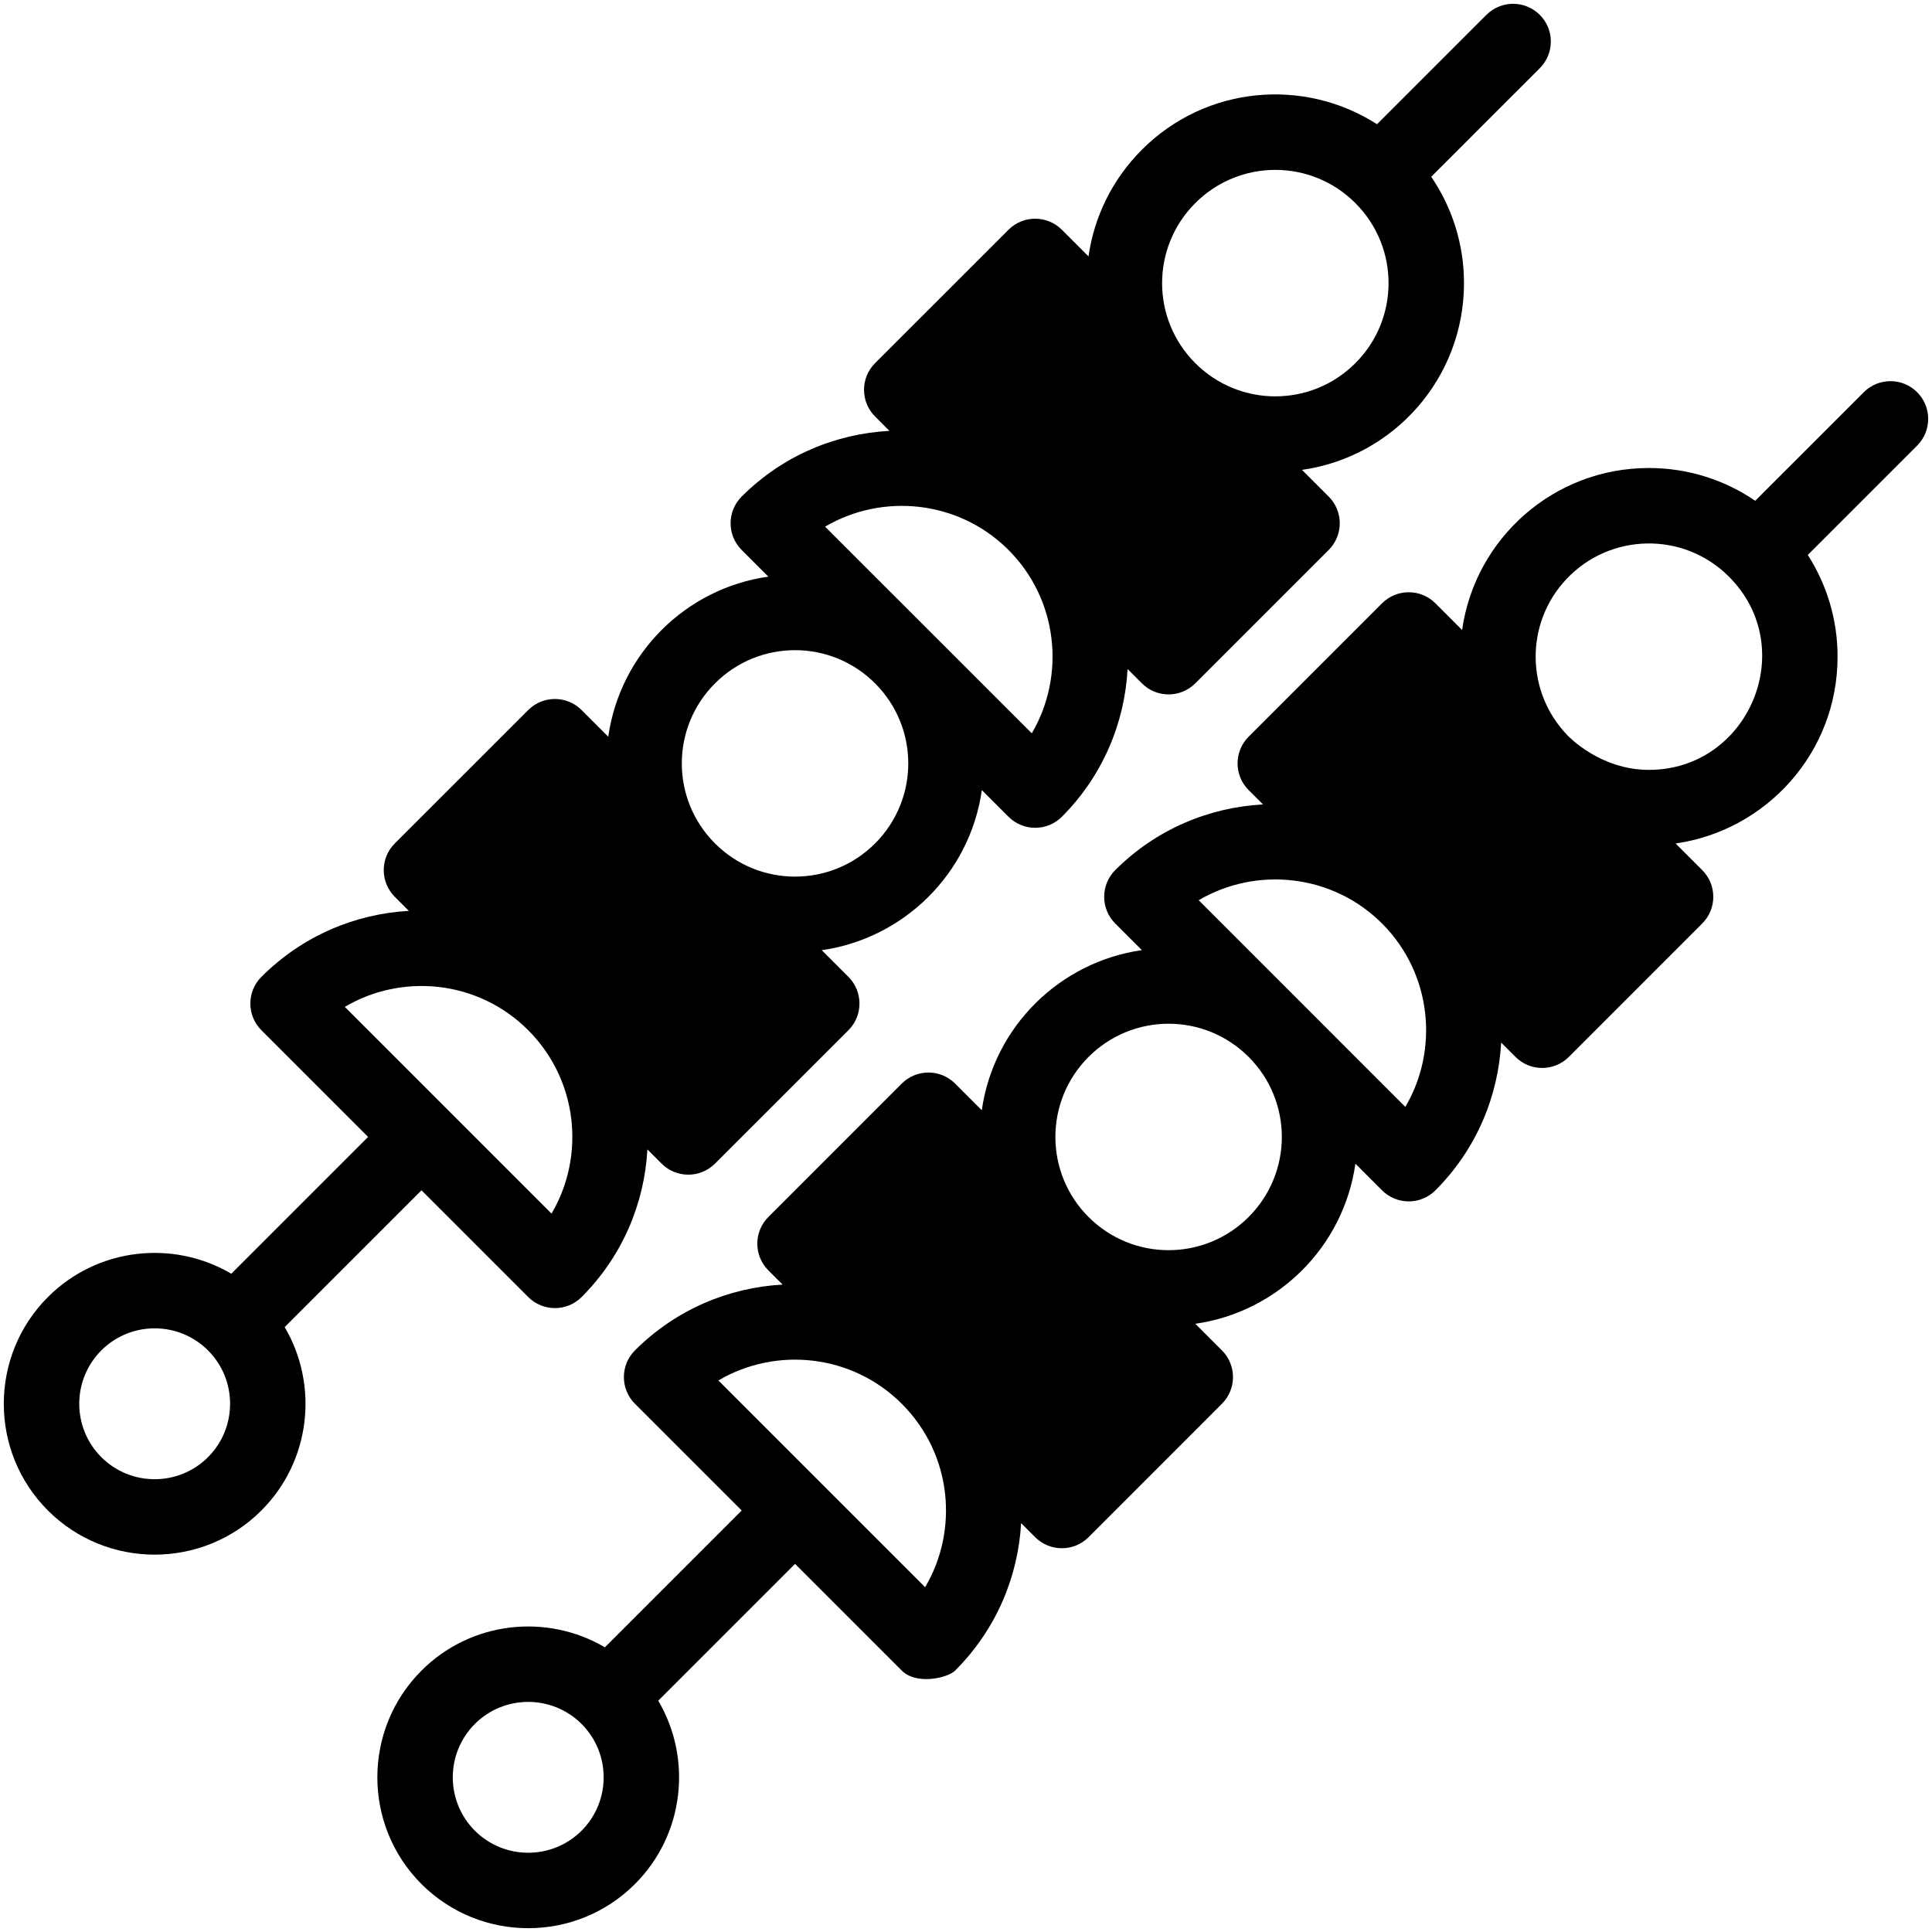
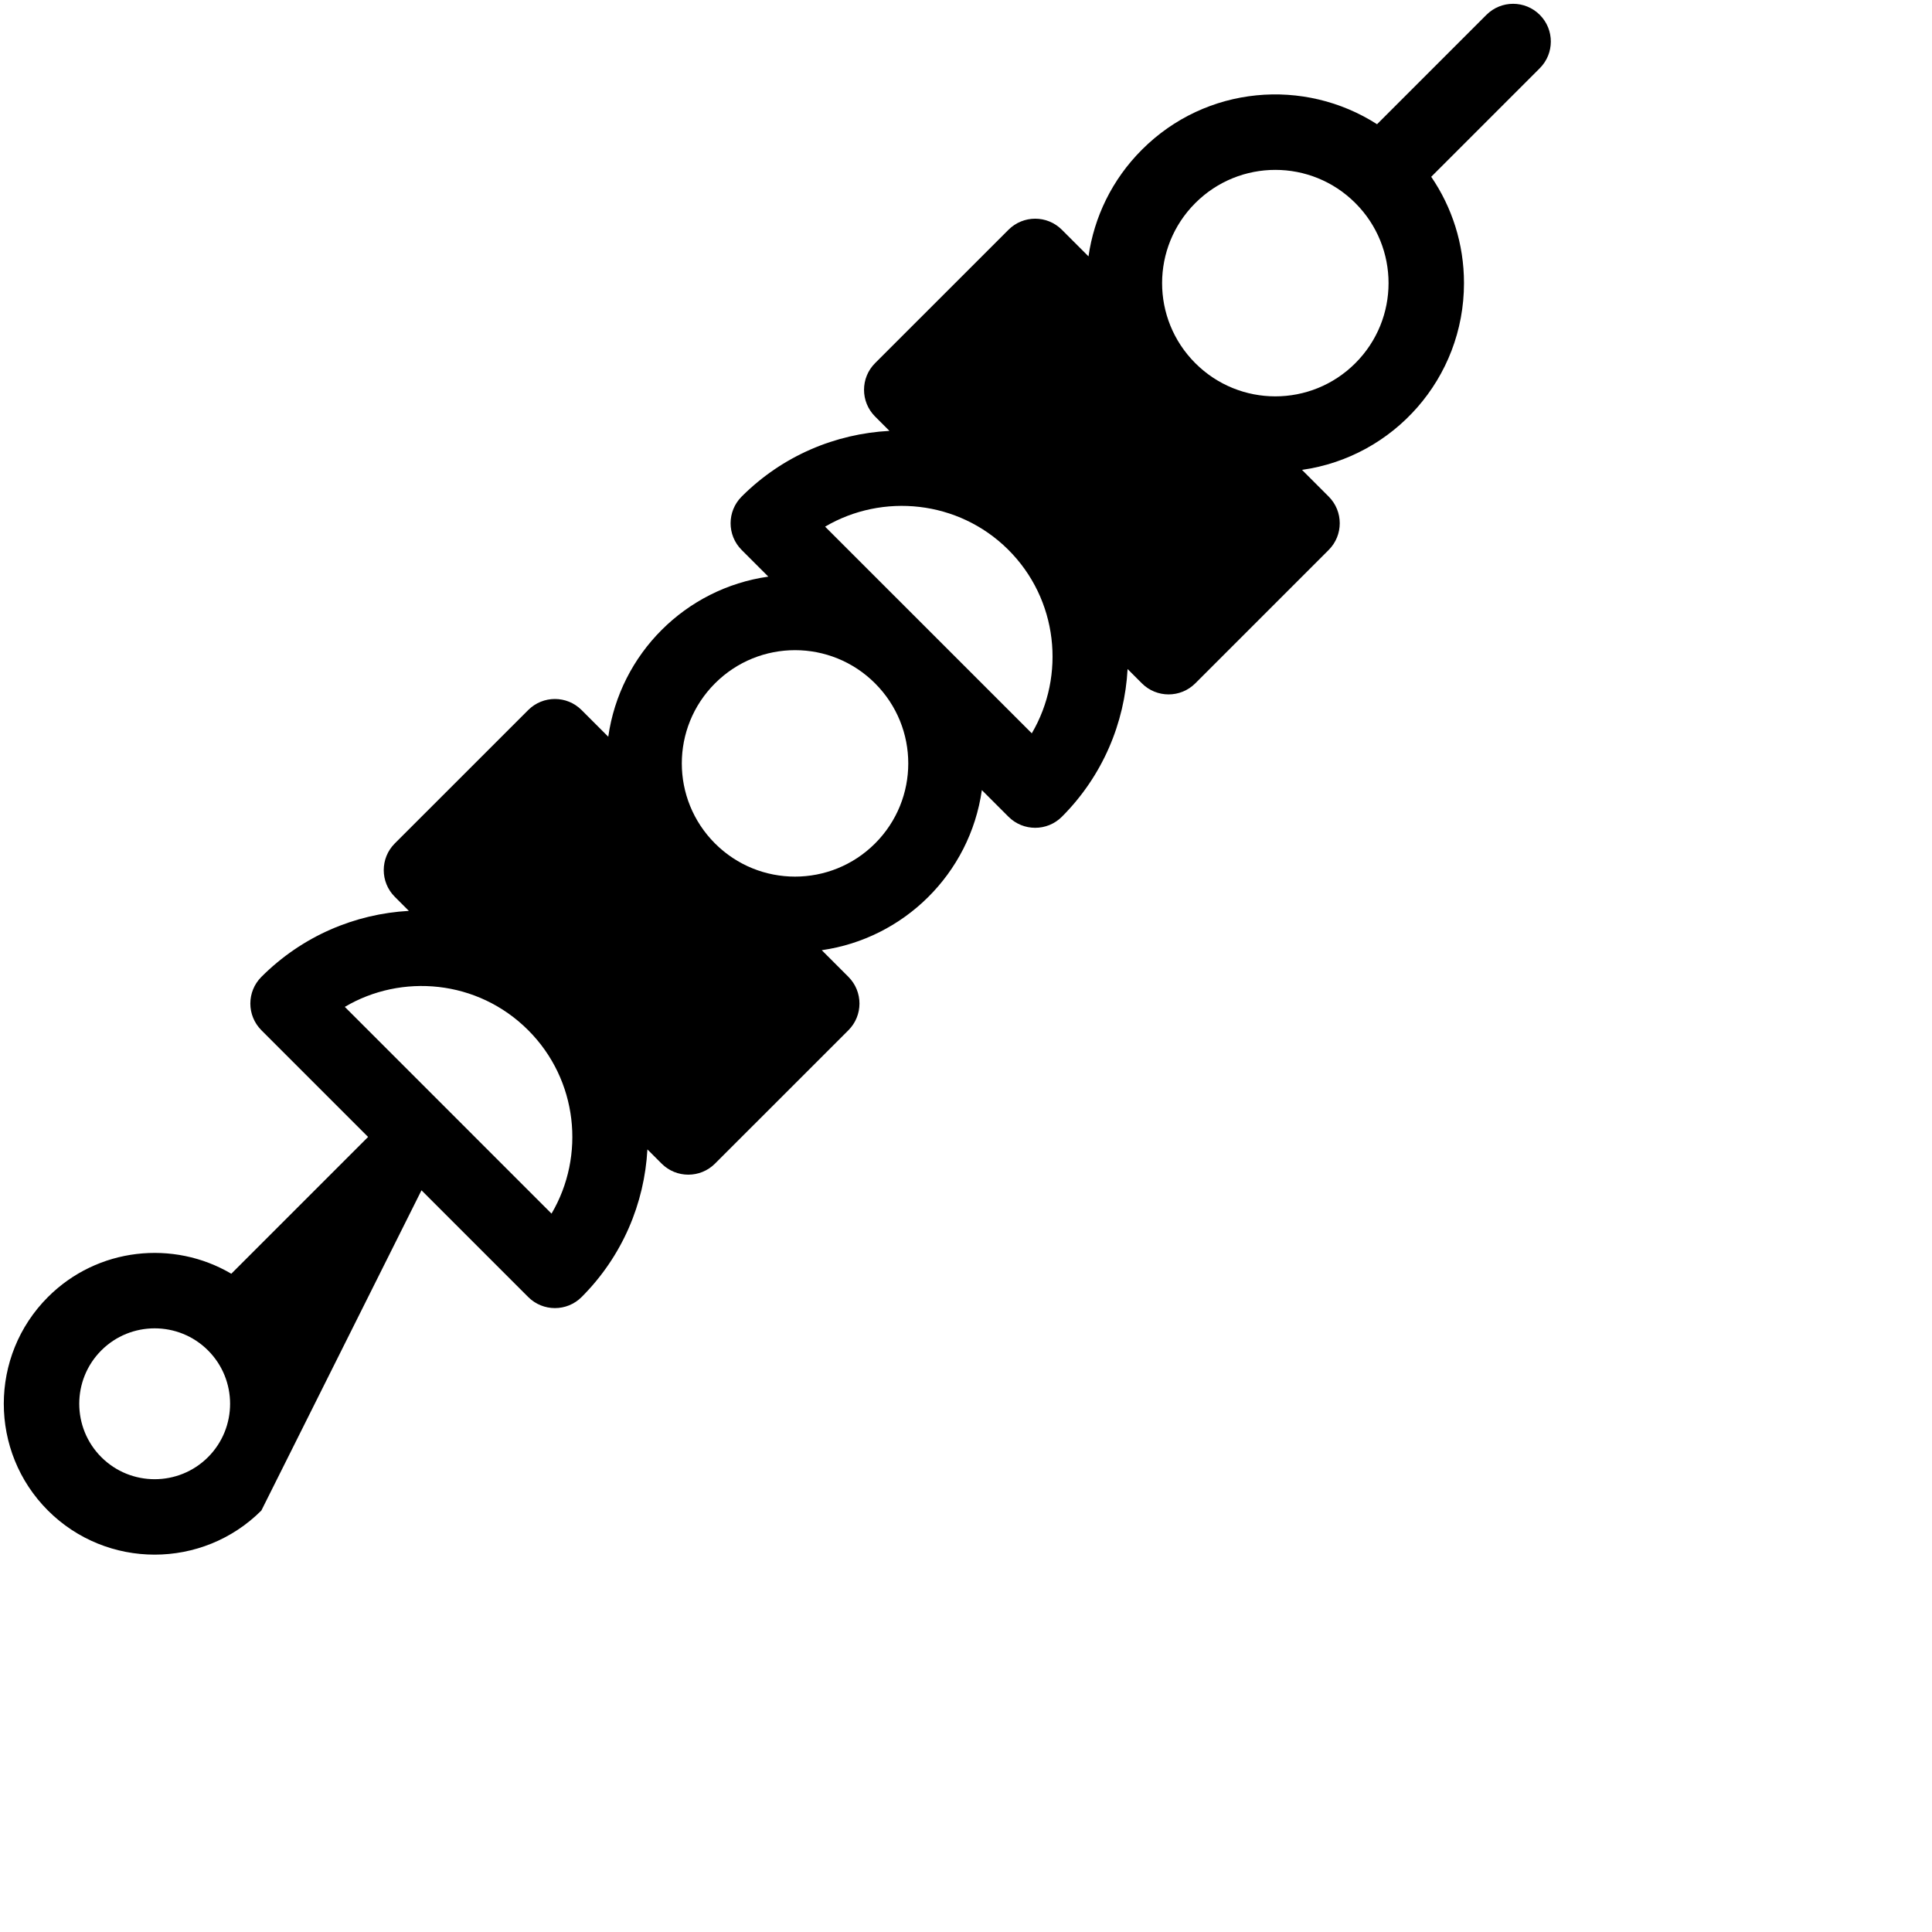
<svg xmlns="http://www.w3.org/2000/svg" version="1.1" viewBox="0 0 512 512" style="enable-background:new 0 0 512 512;" xml:space="preserve">
  <g id="_x34_9_x2C__brochette_x2C__bbq_x2C__skewer_x2C__food_x2C__party_x2C__grill">
    <g>
-       <path d="M111.699,315.443l28.289,28.289c3.906,3.904,10.241,3.904,14.145-0.002c10.853-10.859,16.66-24.88,17.436-39.127    l3.769,3.769c3.906,3.904,10.236,3.905,14.142,0.001l35.36-35.35c3.906-3.904,3.903-10.239,0.001-14.144l-7.067-7.067    c21.654-3.083,39.258-20.162,42.428-42.425l7.066,7.065c3.898,3.896,10.236,3.906,14.144-0.003    c10.834-10.84,16.638-24.878,17.411-39.145c1.189,1.189,2.449,2.45,3.794,3.795c3.889,3.889,10.226,3.917,14.144,0.001    l35.359-35.359c3.905-3.905,3.905-10.237,0-14.143l-7.073-7.073c24.281-3.434,42.926-24.274,42.926-49.496    c0-10.458-3.207-20.156-8.686-28.177l28.772-28.772c3.905-3.905,3.905-10.237,0-14.143c-3.906-3.904-10.236-3.904-14.143,0    l-28.983,28.983c-19.271-12.359-45.276-10.295-62.317,6.757c-7.962,7.962-12.677,17.929-14.15,28.268l-7.058-7.058    c-3.905-3.903-10.234-3.905-14.142-0.001l-35.359,35.35c-3.905,3.905-3.906,10.236-0.002,14.143    c1.312,1.313,2.572,2.572,3.805,3.806c-14.219,0.759-28.258,6.506-39.165,17.413c-3.904,3.906-3.903,10.24,0,14.143l7.073,7.072    c-21.97,3.107-39.315,20.465-42.42,42.426l-7.07-7.07c-3.905-3.902-10.234-3.905-14.142-0.001l-35.36,35.35    c-3.906,3.904-3.903,10.239-0.001,14.144l3.73,3.73c-14.219,0.79-28.211,6.614-39.082,17.49    c-3.903,3.906-3.902,10.236,0.002,14.141l28.278,28.278l-36.253,36.253c-15.332-9.036-35.443-6.977-48.596,6.176    c-15.597,15.597-15.597,40.976,0,56.572c15.594,15.594,40.969,15.593,56.563,0c13.156-13.156,15.214-33.271,6.176-48.606    L111.699,315.443z M316.763,53.82c11.728-11.736,30.705-11.728,42.425,0.002c11.725,11.725,11.723,30.694,0,42.417l-0.002,0.003    c-11.728,11.736-30.704,11.726-42.425-0.003C305.032,84.51,305.042,65.541,316.763,53.82z M267.082,145.565    c13.376,13.229,15.345,33.472,6.354,48.773l-54.776-54.77C233.915,130.599,253.942,132.586,267.082,145.565z M189.482,181.099    c11.725-11.733,30.702-11.73,42.424,0l0.002,0.002c11.725,11.725,11.723,30.695,0,42.418    c-11.725,11.725-30.704,11.723-42.427,0.001l-0.002-0.002C177.751,211.789,177.762,192.82,189.482,181.099z M139.986,273.02    c13.148,13.154,15.207,33.268,6.176,48.602c-16.319-16.319-38.358-38.359-54.786-54.787    C106.347,257.968,126.53,259.562,139.986,273.02z M55.128,386.159c-7.795,7.797-20.482,7.797-28.277,0    c-7.799-7.799-7.799-20.488,0-28.287c7.795-7.797,20.483-7.796,28.277,0C62.927,365.671,62.927,378.36,55.128,386.159z" />
-       <path d="M508.061,103.939c-3.906-3.904-10.236-3.904-14.143,0l-28.773,28.772c-8.023-5.479-17.723-8.686-28.177-8.686    c-25.237,0-46.062,18.659-49.495,42.926l-7.073-7.073c-3.906-3.904-10.236-3.904-14.143,0l-35.359,35.359    c-3.905,3.907-3.903,10.24,0.001,14.144c0.962,0.962,2.251,2.251,3.802,3.802c-14.224,0.763-28.261,6.518-39.152,17.403    c-3.898,3.896-3.913,10.231-0.003,14.144l7.065,7.066c-21.611,3.078-39.249,20.122-42.426,42.428l-7.066-7.066    c-3.906-3.904-10.242-3.903-14.144,0.001l-35.35,35.36c-3.904,3.905-3.903,10.236,0.001,14.142l3.768,3.768    c-14.247,0.777-28.268,6.584-39.126,17.438c-3.906,3.903-3.906,10.239-0.002,14.145l28.289,28.289l-36.253,36.253    c-15.334-9.038-35.449-6.979-48.605,6.176c-15.594,15.595-15.594,40.968,0,56.563c15.598,15.596,40.974,15.597,56.572,0    c13.153-13.154,15.211-33.264,6.176-48.596l36.253-36.253l28.278,28.278c3.907,3.905,12.188,1.953,14.141,0.002    c10.879-10.874,16.701-24.865,17.49-39.082l3.73,3.73c3.906,3.904,10.241,3.903,14.144-0.001l35.35-35.36    c3.904-3.905,3.903-10.236-0.001-14.142l-7.057-7.057c21.792-3.106,39.27-20.297,42.426-42.42l7.059,7.06    c3.903,3.903,10.239,3.904,14.143,0c10.844-10.844,16.651-24.886,17.422-39.156c1.543,1.543,2.831,2.831,3.797,3.796    c3.907,3.905,10.238,3.902,14.143-0.002l35.35-35.359c3.904-3.905,3.903-10.236-0.001-14.142l-7.057-7.058    c23.832-3.397,42.919-23.858,42.919-49.507c0-9.937-2.905-19.183-7.893-26.961l28.982-28.982    C511.966,114.176,511.966,107.844,508.061,103.939z M154.128,485.149c-7.799,7.799-20.488,7.799-28.287,0    c-7.797-7.796-7.797-20.481,0-28.277c7.799-7.799,20.487-7.8,28.287,0C161.925,464.668,161.925,477.353,154.128,485.149z     M245.165,420.624c-17.5-17.499-35.714-35.714-54.787-54.786c15.332-9.033,35.446-6.975,48.6,6.174    C252.413,385.445,254.052,405.618,245.165,420.624z M330.898,322.519c-11.725,11.725-30.694,11.722-42.417,0.001l-0.002-0.002    c-11.724-11.725-11.721-30.704,0.001-42.427c11.725-11.725,30.696-11.723,42.418,0l0.002,0.002    C342.638,291.822,342.627,310.799,330.898,322.519z M372.431,293.34l-54.77-54.776c15.307-8.997,35.552-7.014,48.773,6.354    C379.414,258.058,381.401,278.087,372.431,293.34z M436.969,204.025c-12.972,0-21.344-8.955-21.445-9.023    c-11.235-11.483-11.444-29.803-0.416-41.528c11.512-12.239,30.998-12.732,43.073-0.66    C477.105,171.726,463.482,204.025,436.969,204.025z" />
+       <path d="M111.699,315.443l28.289,28.289c3.906,3.904,10.241,3.904,14.145-0.002c10.853-10.859,16.66-24.88,17.436-39.127    l3.769,3.769c3.906,3.904,10.236,3.905,14.142,0.001l35.36-35.35c3.906-3.904,3.903-10.239,0.001-14.144l-7.067-7.067    c21.654-3.083,39.258-20.162,42.428-42.425l7.066,7.065c3.898,3.896,10.236,3.906,14.144-0.003    c10.834-10.84,16.638-24.878,17.411-39.145c1.189,1.189,2.449,2.45,3.794,3.795c3.889,3.889,10.226,3.917,14.144,0.001    l35.359-35.359c3.905-3.905,3.905-10.237,0-14.143l-7.073-7.073c24.281-3.434,42.926-24.274,42.926-49.496    c0-10.458-3.207-20.156-8.686-28.177l28.772-28.772c3.905-3.905,3.905-10.237,0-14.143c-3.906-3.904-10.236-3.904-14.143,0    l-28.983,28.983c-19.271-12.359-45.276-10.295-62.317,6.757c-7.962,7.962-12.677,17.929-14.15,28.268l-7.058-7.058    c-3.905-3.903-10.234-3.905-14.142-0.001l-35.359,35.35c-3.905,3.905-3.906,10.236-0.002,14.143    c1.312,1.313,2.572,2.572,3.805,3.806c-14.219,0.759-28.258,6.506-39.165,17.413c-3.904,3.906-3.903,10.24,0,14.143l7.073,7.072    c-21.97,3.107-39.315,20.465-42.42,42.426l-7.07-7.07c-3.905-3.902-10.234-3.905-14.142-0.001l-35.36,35.35    c-3.906,3.904-3.903,10.239-0.001,14.144l3.73,3.73c-14.219,0.79-28.211,6.614-39.082,17.49    c-3.903,3.906-3.902,10.236,0.002,14.141l28.278,28.278l-36.253,36.253c-15.332-9.036-35.443-6.977-48.596,6.176    c-15.597,15.597-15.597,40.976,0,56.572c15.594,15.594,40.969,15.593,56.563,0L111.699,315.443z M316.763,53.82c11.728-11.736,30.705-11.728,42.425,0.002c11.725,11.725,11.723,30.694,0,42.417l-0.002,0.003    c-11.728,11.736-30.704,11.726-42.425-0.003C305.032,84.51,305.042,65.541,316.763,53.82z M267.082,145.565    c13.376,13.229,15.345,33.472,6.354,48.773l-54.776-54.77C233.915,130.599,253.942,132.586,267.082,145.565z M189.482,181.099    c11.725-11.733,30.702-11.73,42.424,0l0.002,0.002c11.725,11.725,11.723,30.695,0,42.418    c-11.725,11.725-30.704,11.723-42.427,0.001l-0.002-0.002C177.751,211.789,177.762,192.82,189.482,181.099z M139.986,273.02    c13.148,13.154,15.207,33.268,6.176,48.602c-16.319-16.319-38.358-38.359-54.786-54.787    C106.347,257.968,126.53,259.562,139.986,273.02z M55.128,386.159c-7.795,7.797-20.482,7.797-28.277,0    c-7.799-7.799-7.799-20.488,0-28.287c7.795-7.797,20.483-7.796,28.277,0C62.927,365.671,62.927,378.36,55.128,386.159z" />
    </g>
  </g>
  <g id="Layer_1" />
</svg>